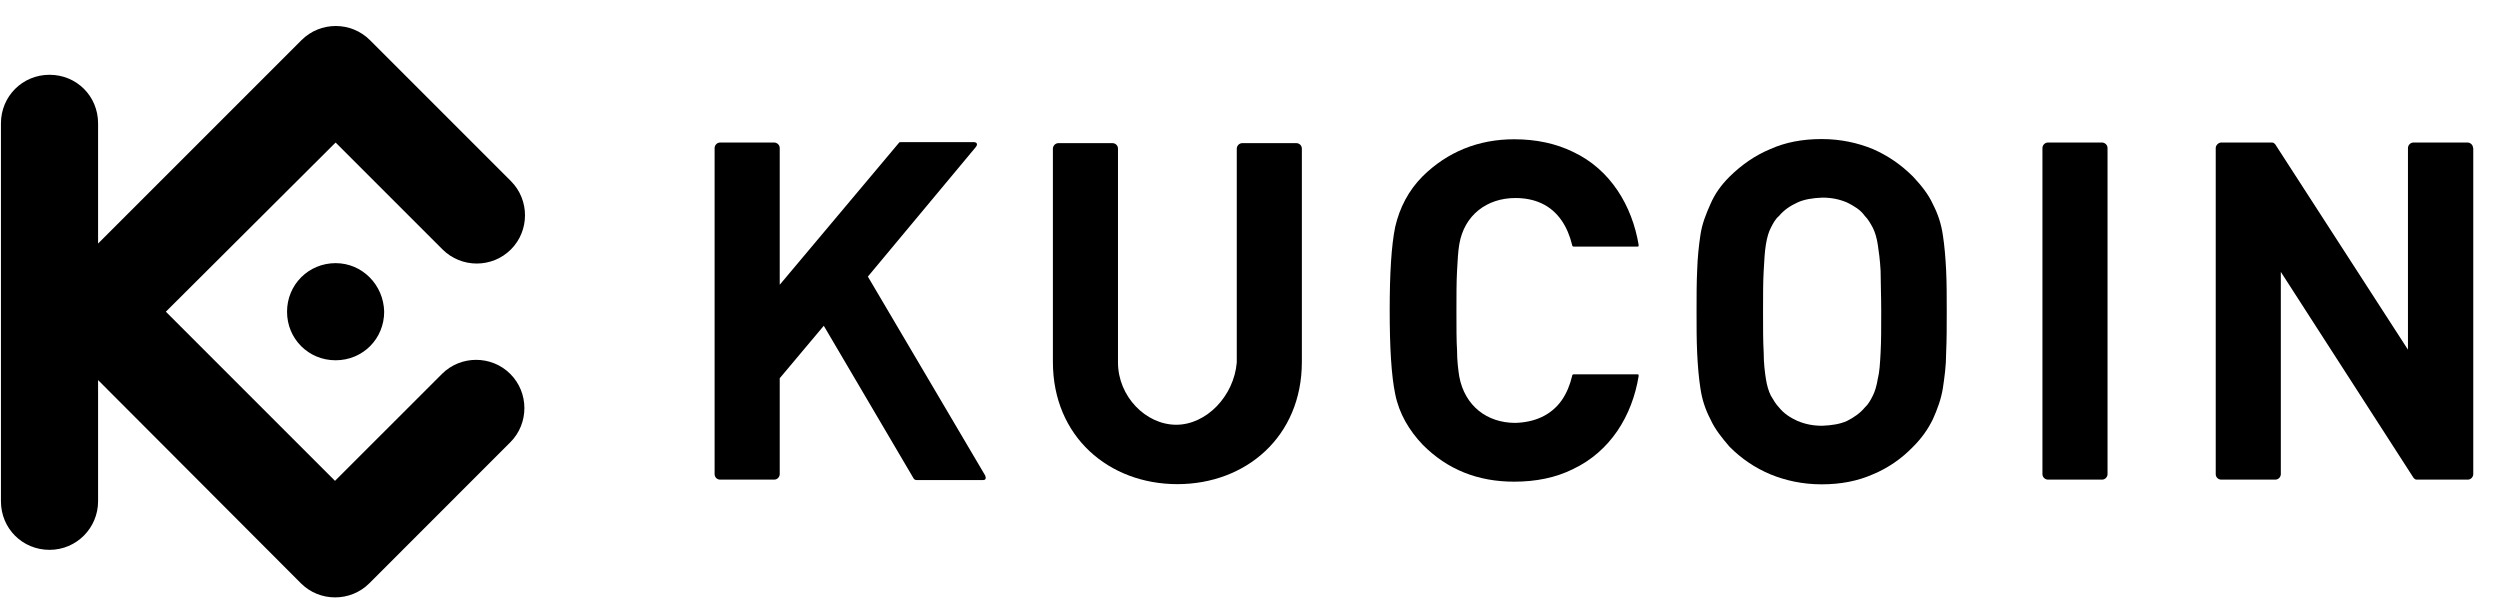
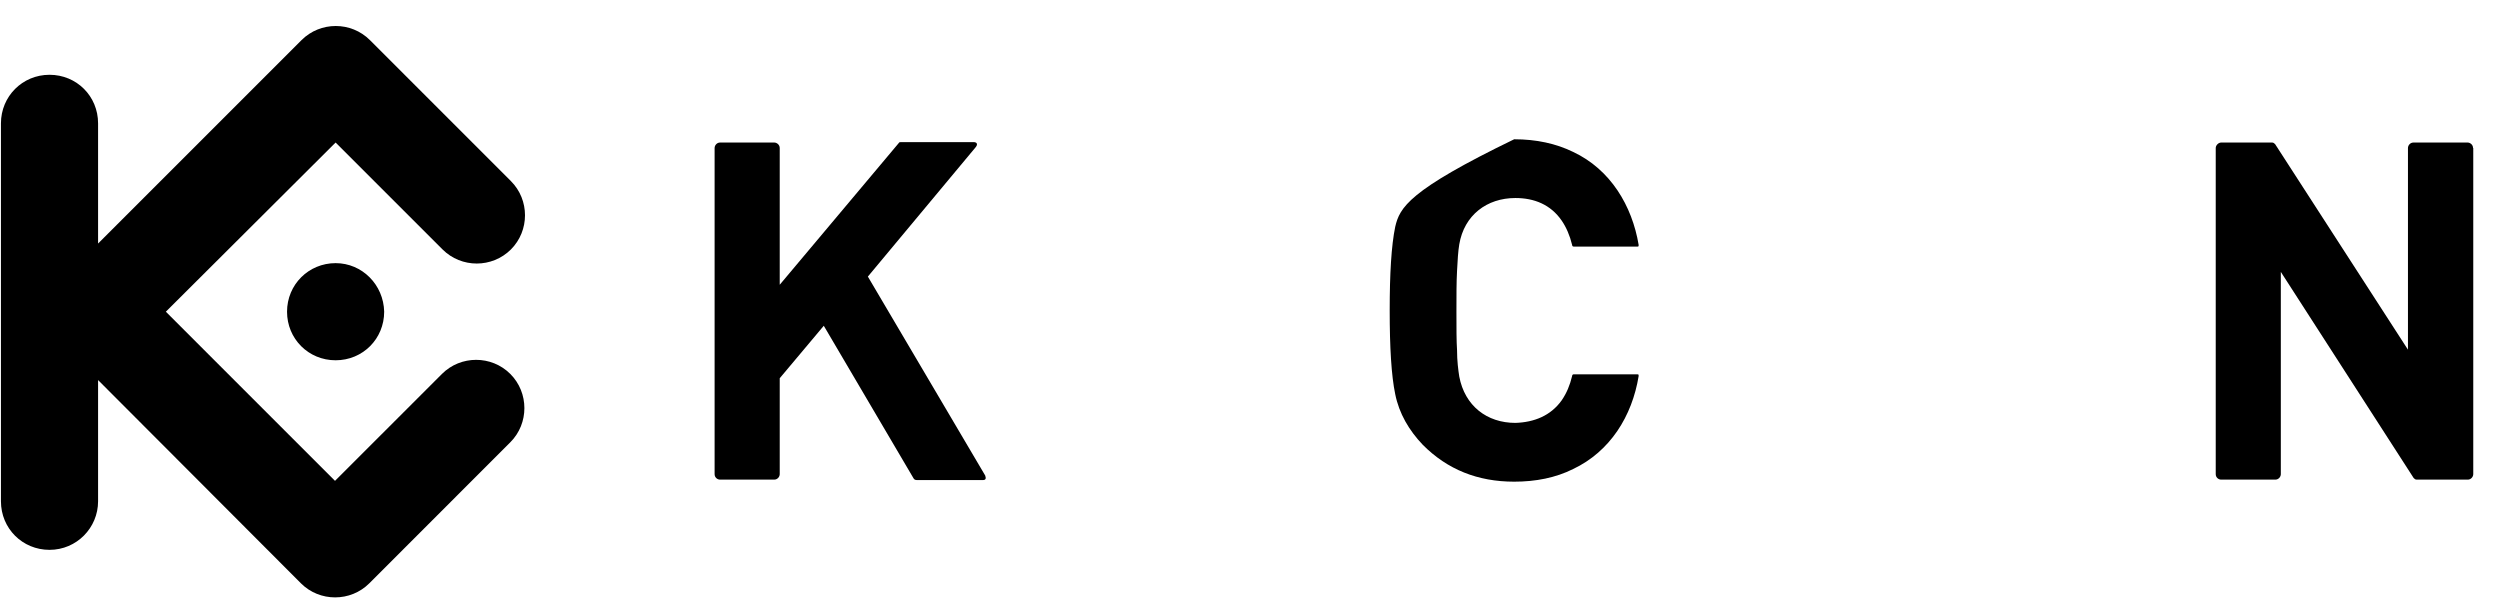
<svg xmlns="http://www.w3.org/2000/svg" width="82" height="20" viewBox="0 0 82 20" fill="none">
-   <path d="M63.853 10.224C63.853 9.735 63.853 9.286 63.833 8.865C63.812 8.45 63.779 8.048 63.725 7.707C63.672 7.345 63.565 7.017 63.398 6.696C63.25 6.368 63.016 6.08 62.748 5.793C62.353 5.398 61.918 5.103 61.43 4.889C60.941 4.688 60.379 4.561 59.75 4.561C59.12 4.561 58.558 4.668 58.069 4.889C57.581 5.09 57.132 5.398 56.731 5.793C56.443 6.08 56.242 6.368 56.102 6.696C55.954 7.024 55.827 7.345 55.774 7.707C55.72 8.068 55.68 8.45 55.667 8.865C55.647 9.28 55.647 9.735 55.647 10.224C55.647 10.712 55.647 11.147 55.667 11.582C55.687 11.997 55.72 12.399 55.774 12.74C55.827 13.102 55.934 13.43 56.102 13.751C56.249 14.079 56.483 14.367 56.731 14.655C57.126 15.05 57.561 15.344 58.069 15.558C58.558 15.759 59.12 15.886 59.75 15.886C60.379 15.886 60.928 15.779 61.43 15.558C61.918 15.357 62.367 15.05 62.748 14.655C63.036 14.367 63.237 14.079 63.398 13.751C63.545 13.423 63.665 13.102 63.725 12.74C63.779 12.379 63.833 11.997 63.833 11.582C63.853 11.134 63.853 10.712 63.853 10.224ZM61.704 10.224C61.704 10.746 61.704 11.201 61.684 11.562C61.664 11.924 61.651 12.198 61.59 12.432C61.557 12.647 61.496 12.847 61.43 12.975C61.356 13.122 61.282 13.262 61.162 13.37C61.015 13.55 60.8 13.697 60.586 13.805C60.352 13.912 60.078 13.952 59.77 13.965C59.462 13.965 59.207 13.912 58.953 13.805C58.719 13.697 58.518 13.57 58.357 13.37C58.25 13.262 58.177 13.135 58.083 12.975C58.009 12.827 57.956 12.647 57.922 12.432C57.889 12.218 57.849 11.924 57.849 11.562C57.828 11.201 57.828 10.766 57.828 10.224C57.828 9.681 57.828 9.246 57.849 8.885C57.869 8.523 57.882 8.256 57.922 8.015C57.962 7.774 58.016 7.6 58.083 7.473C58.157 7.325 58.23 7.185 58.357 7.078C58.505 6.897 58.719 6.75 58.953 6.643C59.187 6.535 59.462 6.495 59.77 6.482C60.078 6.482 60.332 6.535 60.586 6.643C60.8 6.75 61.021 6.877 61.162 7.078C61.269 7.185 61.343 7.312 61.43 7.473C61.503 7.62 61.557 7.801 61.59 8.015C61.624 8.229 61.664 8.523 61.684 8.885C61.684 9.246 61.704 9.701 61.704 10.224Z" fill="black" />
  <path d="M81.116 4.855C81.116 4.748 81.022 4.675 80.936 4.675H79.162C79.055 4.675 78.981 4.768 78.981 4.855V11.469L74.624 4.728C74.59 4.695 74.57 4.675 74.516 4.675H72.856C72.763 4.675 72.676 4.768 72.676 4.855V15.552C72.676 15.659 72.763 15.732 72.856 15.732H74.63C74.737 15.732 74.811 15.639 74.811 15.552V8.918L79.168 15.679C79.202 15.712 79.222 15.732 79.275 15.732H80.942C81.049 15.732 81.123 15.639 81.123 15.552V4.855H81.116Z" fill="black" />
-   <path d="M69.127 4.855C69.127 4.748 69.034 4.675 68.947 4.675H67.173C67.066 4.675 66.992 4.768 66.992 4.855V15.552C66.992 15.659 67.086 15.732 67.173 15.732H68.947C69.054 15.732 69.127 15.639 69.127 15.552V4.855Z" fill="black" />
-   <path d="M47.771 10.224C47.771 9.701 47.771 9.246 47.791 8.885C47.811 8.523 47.824 8.256 47.864 8.015C48.025 7.058 48.768 6.495 49.705 6.495C50.321 6.495 50.863 6.71 51.225 7.238C51.372 7.452 51.492 7.727 51.566 8.035C51.566 8.068 51.586 8.088 51.62 8.088H53.715C53.748 8.088 53.748 8.068 53.748 8.035C53.534 6.75 52.824 5.558 51.599 4.983C51.037 4.708 50.388 4.568 49.665 4.568C48.487 4.568 47.476 4.983 46.666 5.779C46.198 6.248 45.91 6.81 45.763 7.439C45.636 8.055 45.582 8.979 45.582 10.183C45.582 11.388 45.636 12.319 45.763 12.928C45.89 13.564 46.218 14.119 46.666 14.588C47.476 15.404 48.474 15.799 49.665 15.799C50.368 15.799 51.024 15.672 51.599 15.384C52.811 14.809 53.534 13.651 53.748 12.332C53.748 12.299 53.748 12.278 53.715 12.278H51.62C51.586 12.278 51.566 12.299 51.566 12.332C51.492 12.64 51.385 12.894 51.225 13.129C50.863 13.637 50.321 13.851 49.705 13.871C48.768 13.871 48.045 13.309 47.864 12.352C47.831 12.138 47.791 11.843 47.791 11.482C47.771 11.194 47.771 10.739 47.771 10.217V10.224Z" fill="black" />
+   <path d="M47.771 10.224C47.771 9.701 47.771 9.246 47.791 8.885C47.811 8.523 47.824 8.256 47.864 8.015C48.025 7.058 48.768 6.495 49.705 6.495C50.321 6.495 50.863 6.71 51.225 7.238C51.372 7.452 51.492 7.727 51.566 8.035C51.566 8.068 51.586 8.088 51.62 8.088H53.715C53.748 8.088 53.748 8.068 53.748 8.035C53.534 6.75 52.824 5.558 51.599 4.983C51.037 4.708 50.388 4.568 49.665 4.568C46.198 6.248 45.91 6.81 45.763 7.439C45.636 8.055 45.582 8.979 45.582 10.183C45.582 11.388 45.636 12.319 45.763 12.928C45.89 13.564 46.218 14.119 46.666 14.588C47.476 15.404 48.474 15.799 49.665 15.799C50.368 15.799 51.024 15.672 51.599 15.384C52.811 14.809 53.534 13.651 53.748 12.332C53.748 12.299 53.748 12.278 53.715 12.278H51.62C51.586 12.278 51.566 12.299 51.566 12.332C51.492 12.64 51.385 12.894 51.225 13.129C50.863 13.637 50.321 13.851 49.705 13.871C48.768 13.871 48.045 13.309 47.864 12.352C47.831 12.138 47.791 11.843 47.791 11.482C47.771 11.194 47.771 10.739 47.771 10.217V10.224Z" fill="black" />
  <path d="M25.575 4.855C25.575 4.748 25.481 4.675 25.394 4.675H23.62C23.513 4.675 23.439 4.768 23.439 4.855V15.552C23.439 15.659 23.526 15.732 23.62 15.732H25.394C25.501 15.732 25.575 15.639 25.575 15.552V12.406L27.02 10.685L29.966 15.692C29.986 15.726 30.019 15.746 30.073 15.746H32.241C32.335 15.746 32.348 15.692 32.315 15.598L28.466 9.072L32.007 4.822C32.081 4.728 32.041 4.661 31.933 4.661H29.551C29.517 4.661 29.497 4.661 29.477 4.695L25.575 9.34V4.842V4.855Z" fill="black" />
-   <path d="M38.585 13.932C37.574 13.932 36.67 12.995 36.67 11.89V4.876C36.67 4.768 36.583 4.695 36.49 4.695H34.716C34.609 4.695 34.535 4.789 34.535 4.876V11.87C34.535 14.327 36.376 15.88 38.618 15.88C40.861 15.88 42.701 14.327 42.701 11.87V4.876C42.701 4.768 42.614 4.695 42.52 4.695H40.747C40.64 4.695 40.566 4.789 40.566 4.876V11.89C40.472 12.995 39.569 13.932 38.578 13.932H38.585Z" fill="black" />
  <path d="M5.44 10.224L10.988 15.772L14.496 12.265C15.112 11.649 16.122 11.649 16.738 12.265C17.354 12.881 17.354 13.892 16.738 14.507L12.113 19.133C11.497 19.748 10.486 19.748 9.871 19.133L3.217 12.466V16.442C3.217 17.312 2.515 18.035 1.624 18.035C0.734 18.035 0.031 17.332 0.031 16.442V4.046C0.031 3.162 0.734 2.453 1.624 2.453C2.515 2.453 3.217 3.155 3.217 4.046V7.988L9.891 1.315C10.507 0.699 11.517 0.699 12.133 1.315L16.758 5.94C17.374 6.556 17.374 7.566 16.758 8.182C16.142 8.798 15.132 8.798 14.516 8.182L11.008 4.675L5.44 10.224ZM11.008 8.631C10.125 8.631 9.415 9.333 9.415 10.224C9.415 11.114 10.118 11.817 11.008 11.817C11.899 11.817 12.601 11.114 12.601 10.224C12.581 9.34 11.879 8.631 11.008 8.631Z" fill="black" />
</svg>